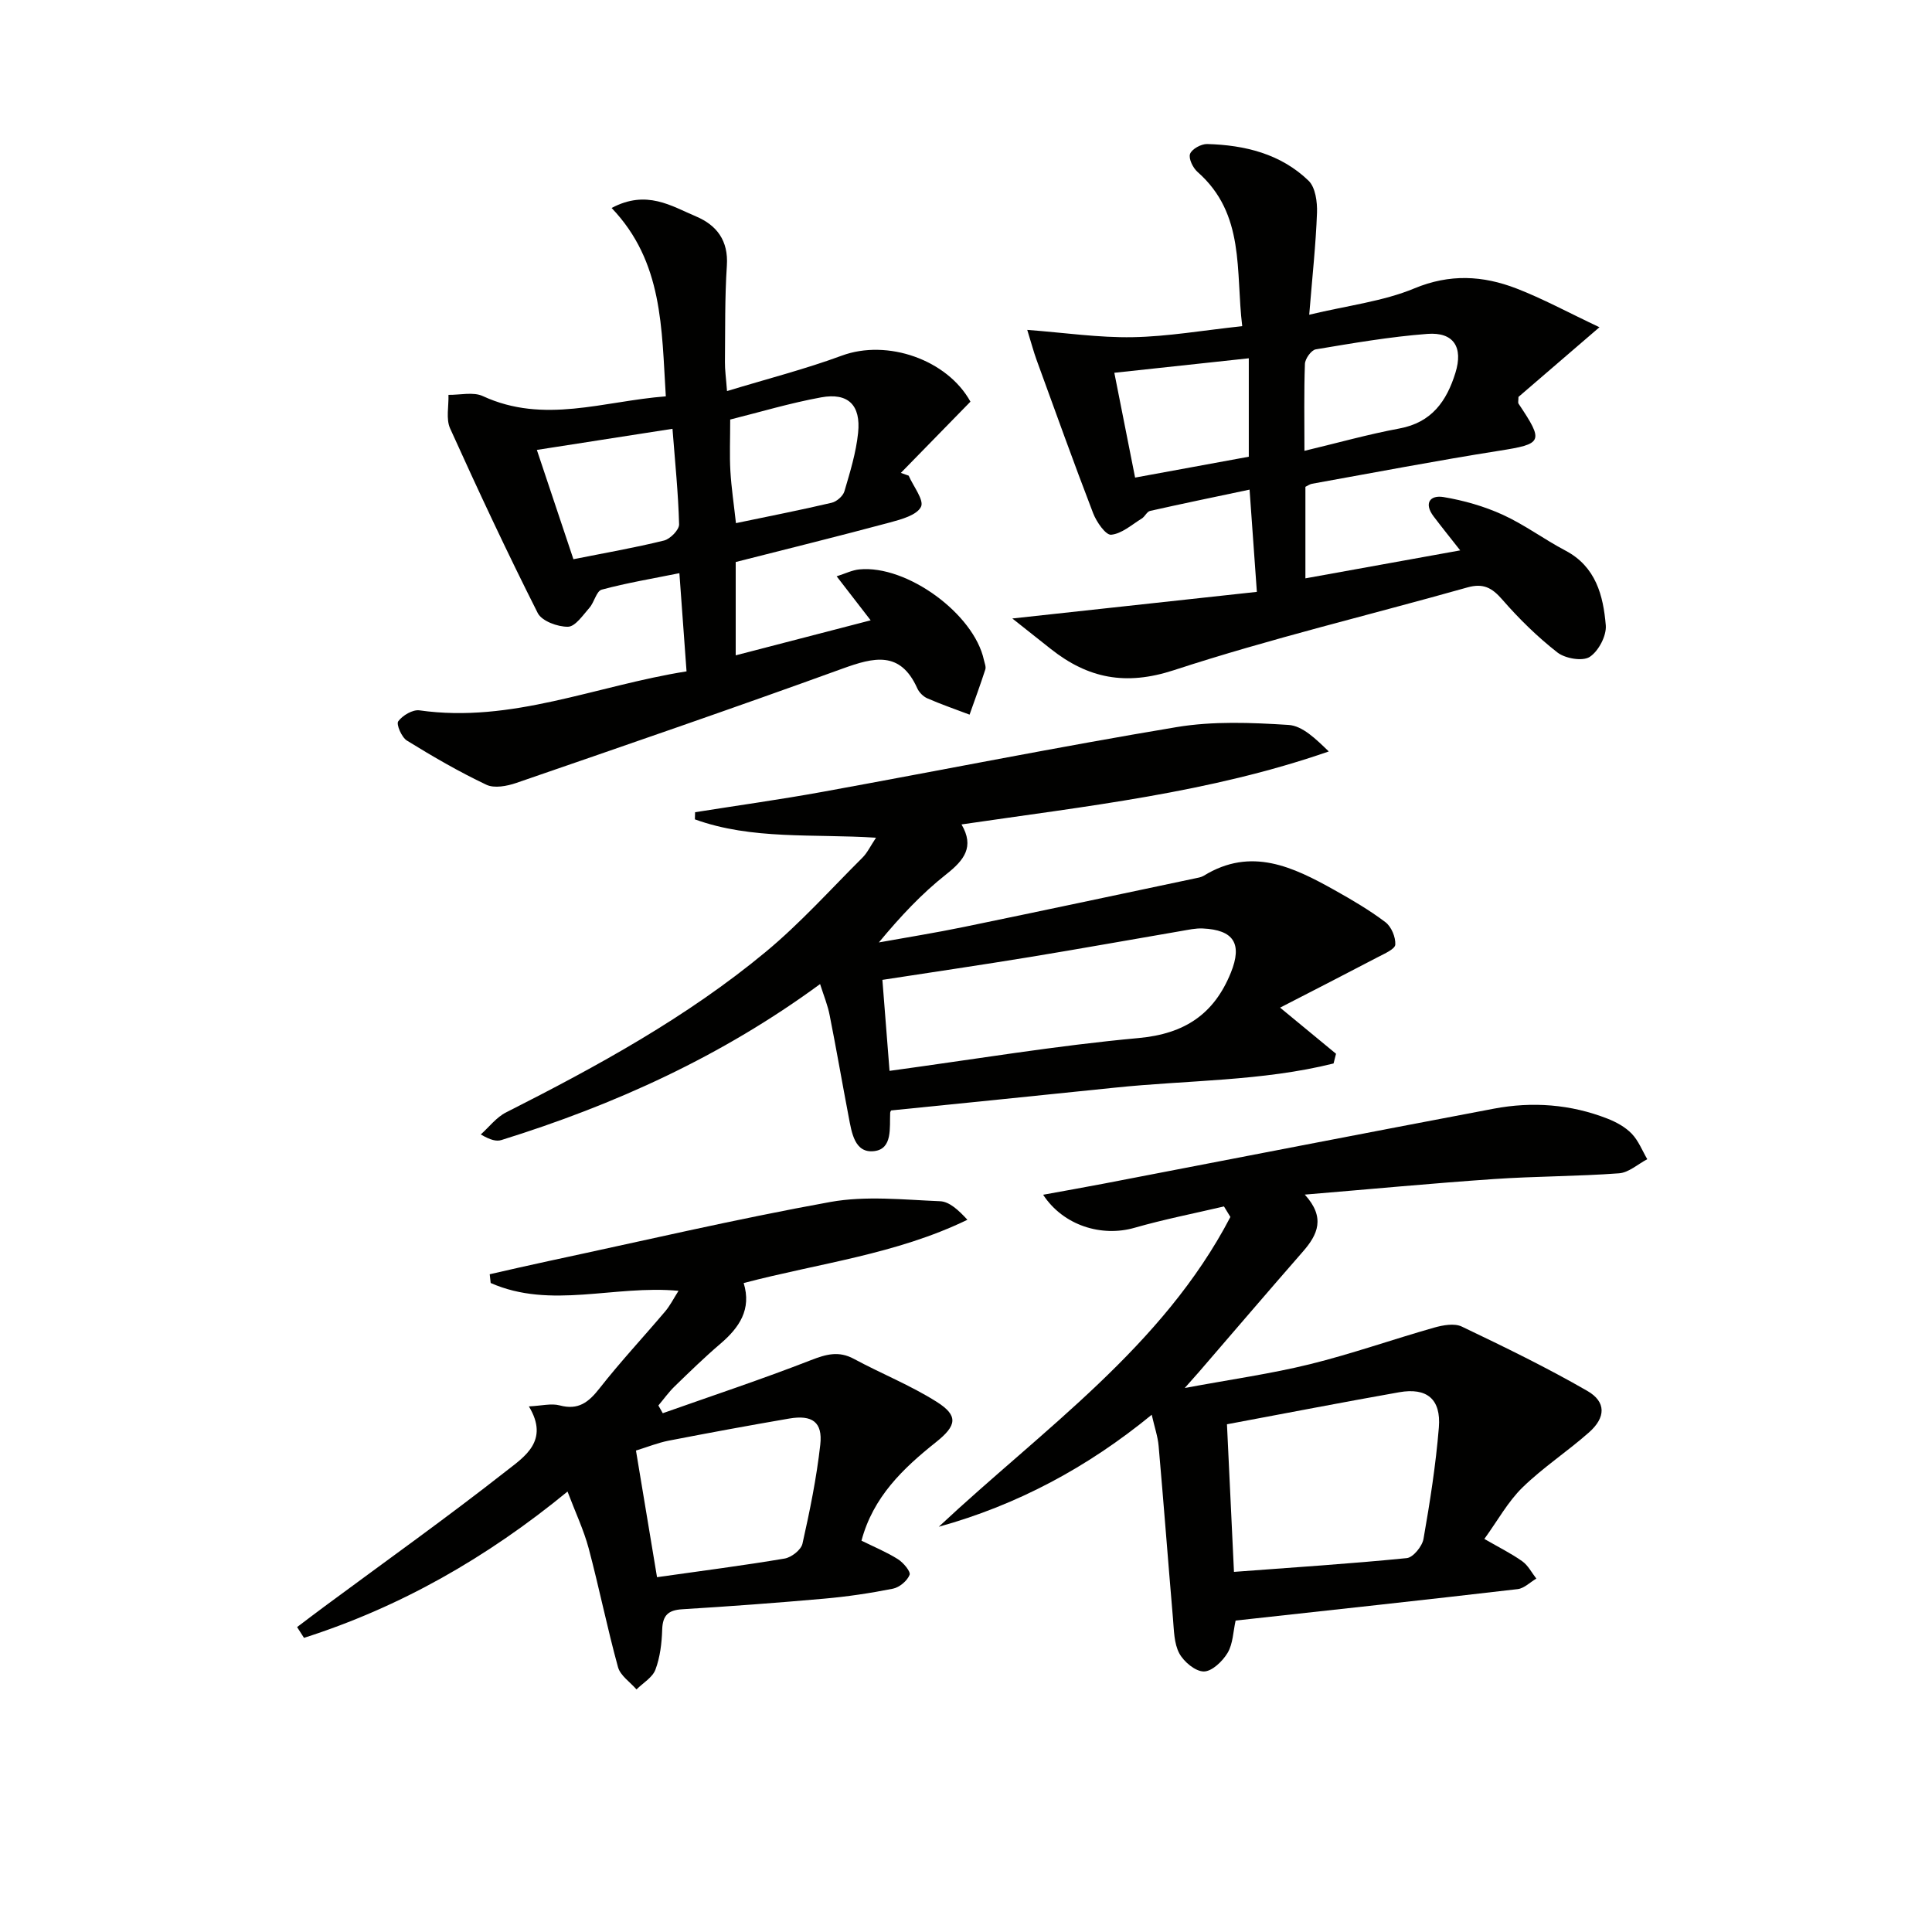
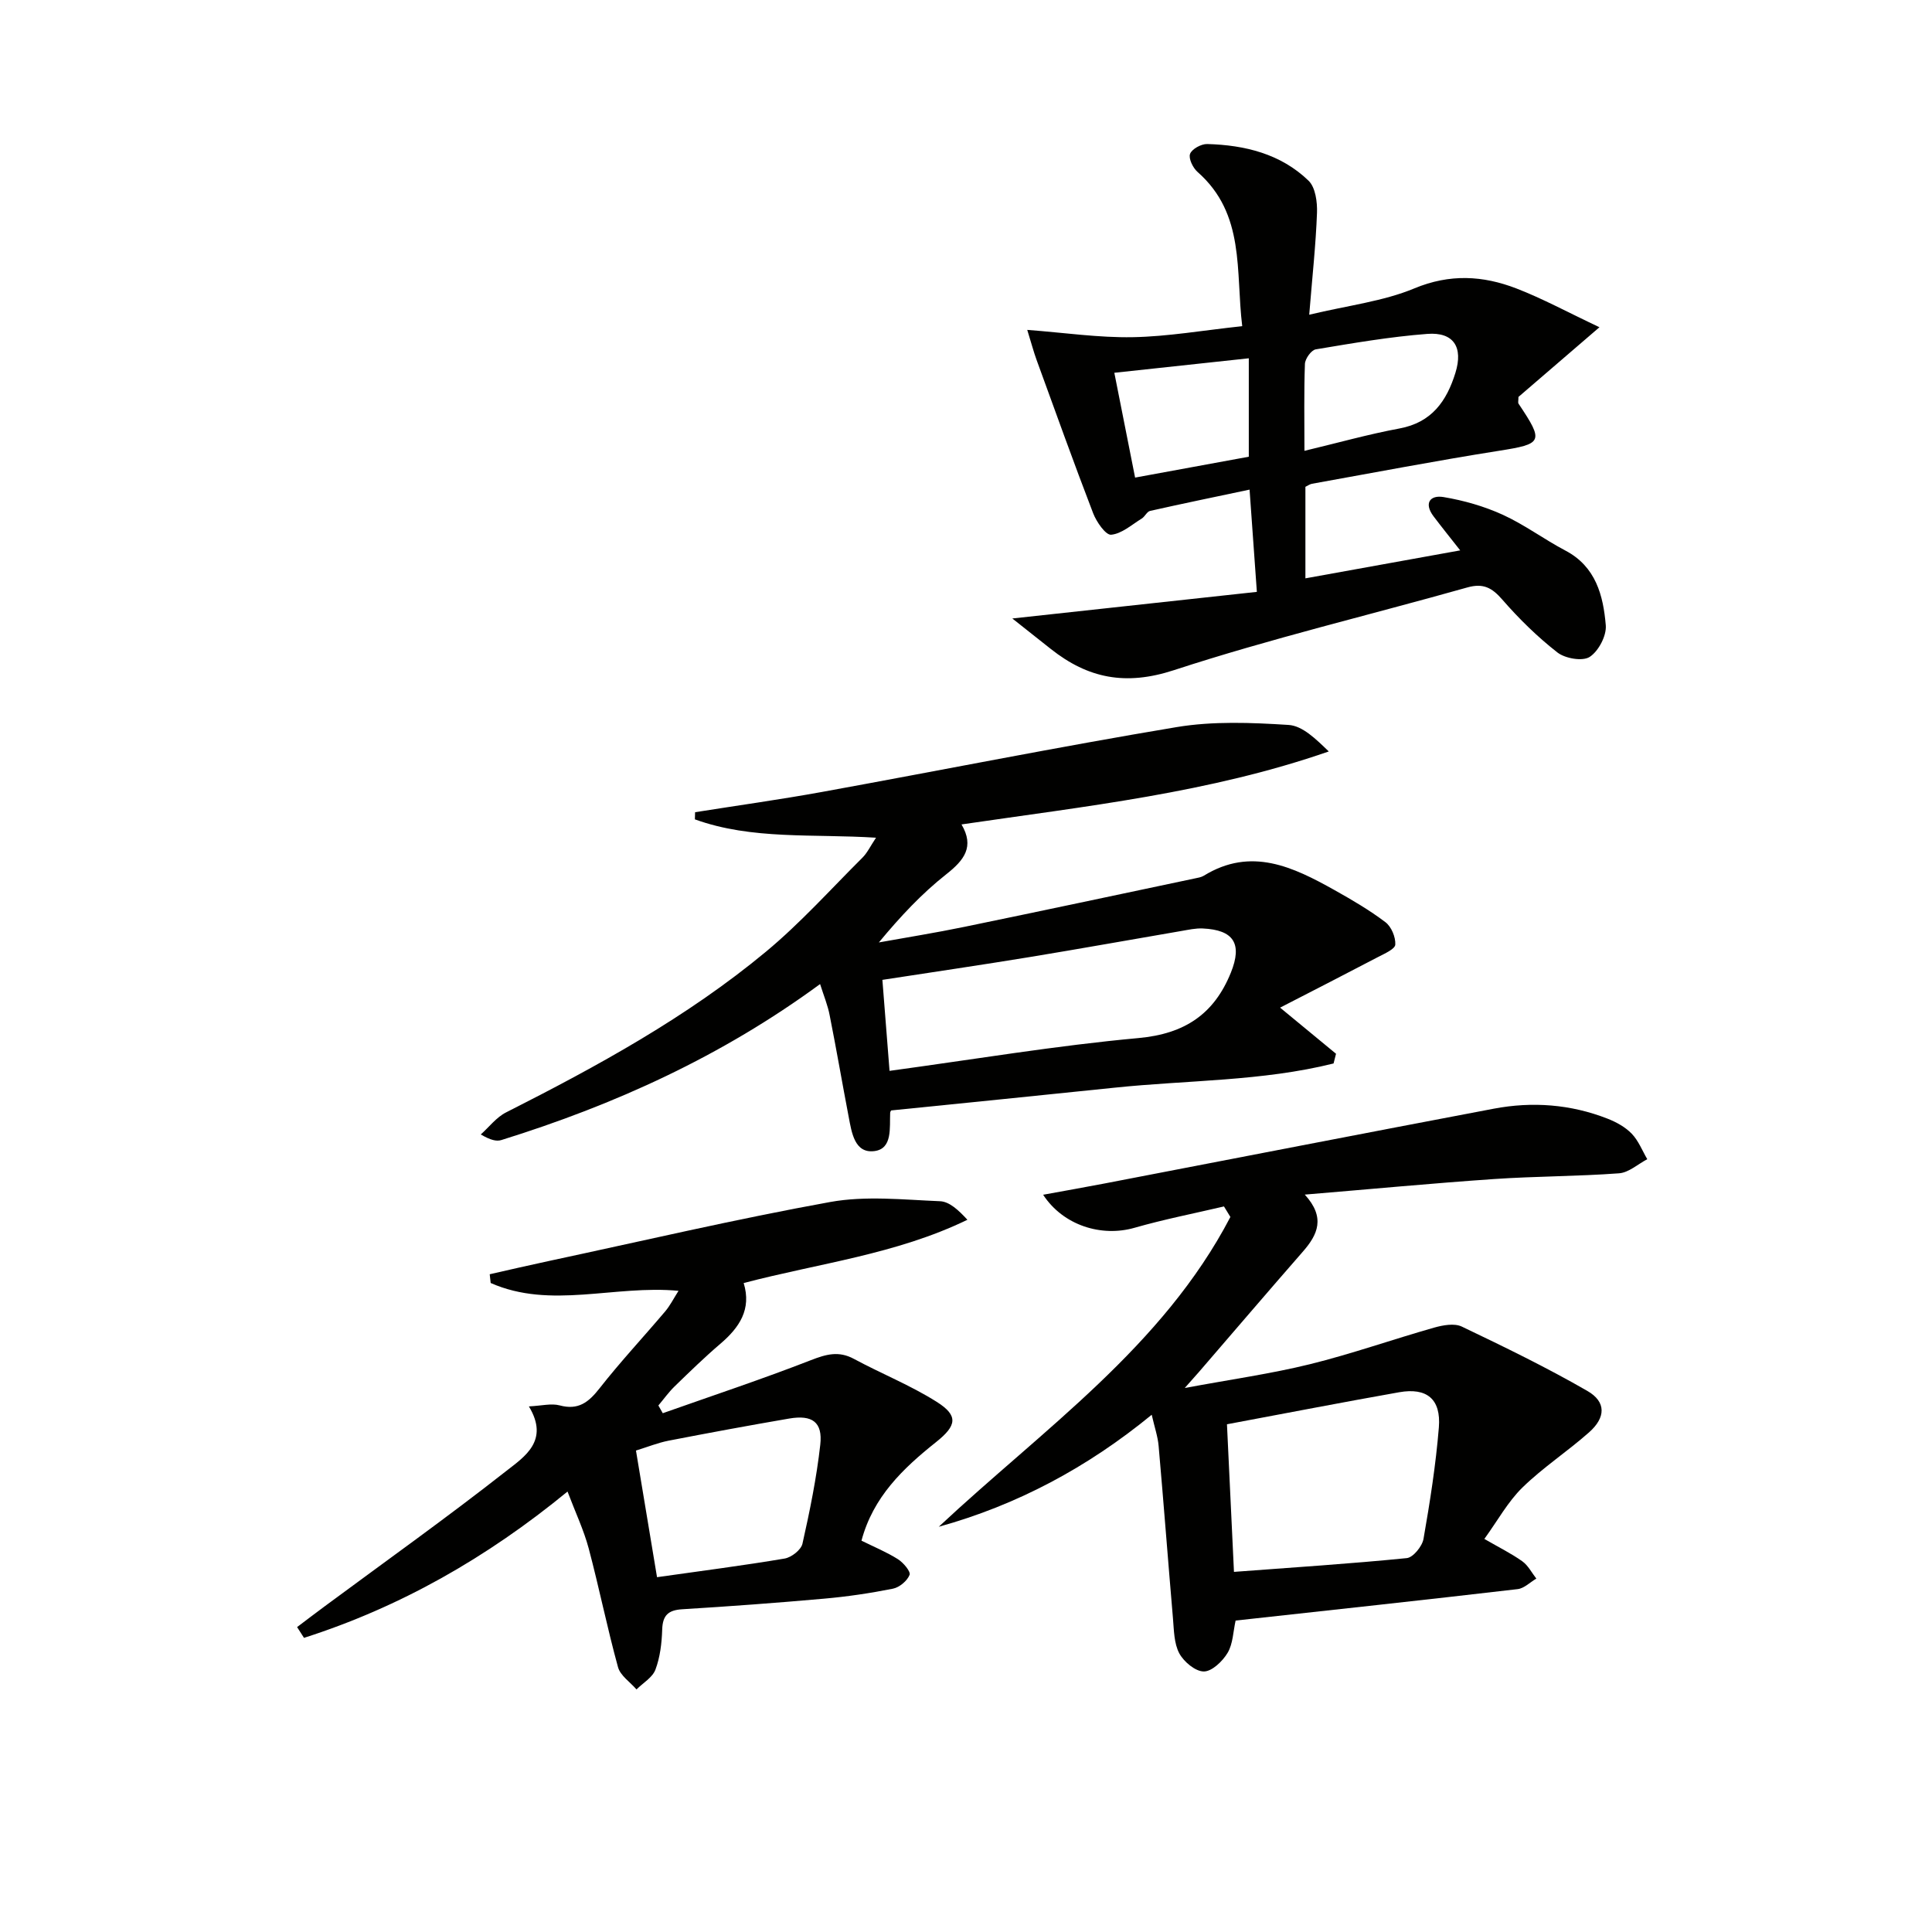
<svg xmlns="http://www.w3.org/2000/svg" enable-background="new 0 0 400 400" viewBox="0 0 400 400">
  <g fill="#010100">
    <path d="m169.79 203.74c-20.36 14.95-42.51 24.99-65.97 32.29-1.02.32-2.23.04-4.28-1.15 1.73-1.55 3.23-3.56 5.24-4.57 18.89-9.56 37.45-19.7 53.8-33.27 7.13-5.92 13.39-12.91 19.98-19.47.99-.98 1.61-2.33 2.81-4.13-13.05-.84-25.67.48-37.5-3.8.01-.49.03-.98.04-1.48 8.75-1.39 17.53-2.61 26.24-4.19 24.49-4.45 48.91-9.34 73.45-13.43 7.56-1.26 15.48-.94 23.18-.45 2.9.18 5.63 2.89 8.33 5.49-24.72 8.59-50.3 11.33-76.04 15.11 2.72 4.63.56 7.39-3.17 10.33-5.05 3.98-9.5 8.74-13.94 14.1 5.88-1.06 11.78-2 17.63-3.21 15.93-3.28 31.83-6.67 47.74-10.03.65-.14 1.36-.24 1.9-.57 9.81-6.04 18.5-1.82 27.08 2.98 3.62 2.03 7.23 4.14 10.53 6.64 1.23.93 2.13 3.1 2.04 4.64-.05.93-2.23 1.87-3.57 2.57-6.54 3.43-13.11 6.79-20.28 10.48 4.67 3.85 8.13 6.7 11.58 9.55-.17.67-.34 1.34-.51 2.01-14.82 3.7-30.2 3.43-45.31 5.01-15.34 1.6-30.68 3.13-46.25 4.71.04-.08-.22.19-.24.48-.14 3.11.52 7.46-3.26 7.94-4.1.53-4.71-3.83-5.33-7.09-1.34-6.99-2.54-14.01-3.93-20.99-.38-2.05-1.2-4.01-1.99-6.5zm14.38 17.97c17.71-2.41 34.56-5.24 51.53-6.79 9.58-.87 15.66-4.95 19.14-13.55 2.41-5.98.6-8.85-5.83-9.14-1.46-.07-2.95.27-4.42.52-10.45 1.79-20.89 3.67-31.35 5.39-10.06 1.65-20.16 3.13-30.55 4.73.49 6.29.97 12.37 1.48 18.84z" />
    <path d="m255.82 335.52c-.51 2.28-.54 4.81-1.66 6.69-1.04 1.74-3.24 3.85-4.92 3.85-1.75 0-4.14-2-5.08-3.75-1.1-2.06-1.1-4.78-1.31-7.23-1.02-11.9-1.92-23.82-2.97-35.72-.17-1.95-.84-3.86-1.43-6.45-13.33 10.93-27.89 18.7-44.09 23.19 21.61-20.22 46.35-37.24 60.38-64.14-.44-.73-.89-1.45-1.33-2.18-6.18 1.45-12.42 2.67-18.52 4.42-6.79 1.95-14.73-.44-18.92-6.84 4.47-.82 8.59-1.54 12.7-2.33 26.87-5.17 53.73-10.4 80.61-15.49 7.97-1.51 15.89-.92 23.5 2.05 1.83.71 3.71 1.74 5.05 3.13 1.4 1.45 2.18 3.5 3.22 5.28-1.94 1.02-3.83 2.77-5.84 2.92-8.62.64-17.29.6-25.91 1.19-12.72.87-25.42 2.08-39.16 3.22 4.35 4.76 2.67 8.3-.39 11.8-7.22 8.26-14.35 16.61-21.52 24.92-.63.73-1.27 1.44-2.94 3.32 9.6-1.79 17.86-2.94 25.93-4.93 8.66-2.14 17.11-5.13 25.7-7.57 1.81-.51 4.18-.95 5.72-.22 8.79 4.2 17.58 8.47 26.01 13.33 3.92 2.26 3.82 5.5.34 8.58-4.46 3.95-9.53 7.26-13.78 11.41-3.01 2.94-5.11 6.81-7.89 10.65 3.13 1.81 5.63 3.04 7.87 4.64 1.2.86 1.94 2.36 2.89 3.57-1.28.75-2.51 2.02-3.86 2.18-19.27 2.25-38.58 4.33-58.4 6.51zm-.34-10.08c12.34-.93 24.08-1.68 35.78-2.85 1.31-.13 3.19-2.44 3.46-3.97 1.34-7.65 2.55-15.35 3.18-23.08.48-5.88-2.49-8.3-8.22-7.29-11.71 2.07-23.39 4.34-35.65 6.63.46 9.71.92 19.58 1.45 30.56z" />
    <path d="m271.06 65.16c8.1-1.94 15.32-2.77 21.76-5.45 7.36-3.06 14.2-2.66 21.13.01 5.44 2.1 10.61 4.92 17.2 8.03-6.59 5.67-11.79 10.15-16.77 14.43 0 .78-.13 1.18.02 1.4 5.31 7.94 5 8.32-4.11 9.76-12.92 2.04-25.78 4.51-38.66 6.82-.45.08-.85.39-1.36.63v18.95c10.67-1.93 21.04-3.81 32.05-5.79-2.1-2.67-3.84-4.83-5.51-7.04-2.06-2.72-.73-4.46 2.05-4 4.18.7 8.4 1.9 12.26 3.66 4.52 2.06 8.57 5.1 12.98 7.42 6.31 3.32 7.84 9.31 8.36 15.47.18 2.17-1.51 5.37-3.34 6.55-1.48.95-5.06.33-6.67-.92-4.15-3.24-7.98-7-11.44-10.98-2.14-2.46-3.95-3.4-7.2-2.49-20.27 5.72-40.8 10.6-60.79 17.14-9.99 3.26-17.76 1.69-25.45-4.39-2.7-2.13-5.39-4.27-7.98-6.32 16.88-1.84 33.38-3.63 50.63-5.51-.54-7.58-.98-13.76-1.51-21.17-7.18 1.52-13.91 2.9-20.6 4.41-.66.15-1.07 1.19-1.74 1.59-2.06 1.27-4.13 3.14-6.32 3.34-1.13.1-3.04-2.66-3.73-4.46-4.05-10.53-7.85-21.15-11.71-31.74-.61-1.68-1.07-3.43-1.93-6.21 7.71.58 14.79 1.64 21.85 1.51 7.26-.13 14.5-1.41 22.66-2.28-1.4-11.39.68-23.19-9.25-31.93-.96-.84-1.9-2.78-1.55-3.74.37-1.01 2.31-2.07 3.54-2.04 7.8.21 15.24 2.03 21 7.6 1.42 1.38 1.82 4.4 1.74 6.64-.24 6.55-.96 13.1-1.61 21.1zm-.99 28.18c6.87-1.64 13.22-3.43 19.68-4.63 6.67-1.24 9.76-5.65 11.58-11.52 1.64-5.28-.34-8.48-5.82-8.06-7.74.59-15.42 1.92-23.09 3.2-.93.15-2.21 1.94-2.25 3.01-.21 5.79-.1 11.6-.1 18zm-11.52 1.22c0-6.71 0-13.27 0-20.38-9.28 1-18.22 1.96-27.84 3 1.5 7.54 2.89 14.57 4.3 21.7 8.17-1.5 15.76-2.89 23.54-4.32z" />
-     <path d="m200.92 83.16c-4.85 4.96-9.63 9.86-14.41 14.75.54.19 1.08.38 1.62.57.96 2.21 3.24 5.07 2.55 6.45-.86 1.73-4.07 2.6-6.43 3.24-10.55 2.83-21.16 5.45-31.93 8.19v19.32c9.15-2.37 18.14-4.71 27.94-7.25-2.46-3.19-4.54-5.88-7.04-9.11 1.77-.56 3.21-1.29 4.7-1.43 9.85-.96 23.74 9.21 25.79 18.76.14.65.47 1.39.29 1.95-1.01 3.14-2.16 6.24-3.26 9.36-2.92-1.11-5.89-2.13-8.75-3.38-.85-.37-1.71-1.24-2.09-2.1-3.51-7.79-8.97-6.4-15.44-4.06-22.43 8.14-45 15.9-67.57 23.68-1.92.66-4.55 1.16-6.2.37-5.66-2.68-11.11-5.85-16.44-9.14-1.1-.68-2.25-3.38-1.8-3.99.89-1.22 3-2.47 4.4-2.27 19.1 2.72 36.52-5.1 55.29-8.07-.48-6.65-.94-12.88-1.48-20.33-5.63 1.14-10.93 2.02-16.08 3.41-1.1.3-1.53 2.6-2.54 3.75-1.34 1.52-2.93 3.9-4.44 3.93-2.13.04-5.43-1.17-6.27-2.84-6.35-12.58-12.33-25.37-18.14-38.22-.89-1.97-.26-4.62-.34-6.95 2.39.04 5.13-.66 7.12.26 12.65 5.85 25.01 1.03 37.88.05-.89-14.11-.55-27.83-11.22-39 7.25-3.86 12.37-.4 17.48 1.75 4.28 1.81 6.72 5 6.38 10.17-.44 6.64-.33 13.31-.4 19.97-.02 1.6.22 3.21.43 6.02 8.41-2.56 16.23-4.56 23.77-7.34 9.42-3.48 21.83.84 26.63 9.53zm-89.77 9.99c2.59 7.75 4.99 14.92 7.57 22.63 6.5-1.3 12.69-2.37 18.76-3.87 1.29-.32 3.15-2.22 3.12-3.35-.17-6.42-.83-12.82-1.37-19.78-9.38 1.46-18.34 2.85-28.08 4.37zm40.03-6.29c0 4.09-.15 7.4.04 10.69.2 3.43.72 6.84 1.15 10.76 6.91-1.44 13.39-2.71 19.82-4.22 1.04-.24 2.35-1.39 2.64-2.38 1.17-3.97 2.41-8 2.83-12.09.6-5.76-2.07-8.37-7.65-7.35-6.47 1.18-12.81 3.09-18.83 4.59z" />
    <path d="m117.5 308.81c-16.78 13.77-34.69 23.93-54.56 30.29-.48-.74-.95-1.49-1.43-2.23 1.93-1.46 3.86-2.93 5.81-4.37 12.54-9.28 25.25-18.33 37.51-27.96 3.7-2.91 8.99-6.23 4.67-13.36 2.64-.13 4.64-.67 6.37-.21 3.87 1.04 5.99-.64 8.25-3.52 4.3-5.49 9.08-10.6 13.59-15.93 1.02-1.2 1.74-2.65 2.77-4.27-13.32-1.25-26.45 3.87-38.89-1.62-.07-.6-.13-1.21-.2-1.81 4.03-.91 8.05-1.85 12.09-2.71 19.46-4.16 38.84-8.71 58.41-12.25 7.36-1.33 15.15-.47 22.73-.16 1.95.08 3.83 1.84 5.67 3.84-14.76 7.16-30.7 8.99-46.32 13.1 1.67 5.45-.9 9.22-4.82 12.57-3.29 2.81-6.39 5.83-9.49 8.84-1.23 1.2-2.24 2.62-3.35 3.94.3.53.61 1.07.91 1.6 10.23-3.62 20.55-7.04 30.66-10.98 3.17-1.23 5.76-1.97 8.91-.27 5.67 3.06 11.73 5.47 17.15 8.9 4.52 2.86 4.16 4.91-.15 8.34-6.82 5.43-13.02 11.34-15.43 20.4 2.61 1.29 5.21 2.36 7.54 3.83 1.13.71 2.69 2.57 2.42 3.25-.5 1.25-2.1 2.59-3.45 2.86-4.71.94-9.5 1.65-14.29 2.07-9.76.87-19.55 1.59-29.33 2.19-2.92.18-4.06 1.27-4.15 4.22-.09 2.79-.43 5.7-1.4 8.28-.61 1.63-2.57 2.75-3.92 4.1-1.32-1.53-3.35-2.86-3.83-4.62-2.24-8.14-3.9-16.43-6.07-24.59-1.02-3.81-2.75-7.45-4.38-11.76zm18.53 17.73c9.36-1.33 17.92-2.42 26.42-3.86 1.41-.24 3.4-1.79 3.69-3.07 1.52-6.77 2.92-13.61 3.69-20.51.52-4.67-1.66-6.23-6.46-5.4-8.34 1.43-16.66 2.97-24.96 4.58-2.19.43-4.31 1.29-6.74 2.04 1.48 8.94 2.89 17.41 4.36 26.22z" />
  </g>
</svg>